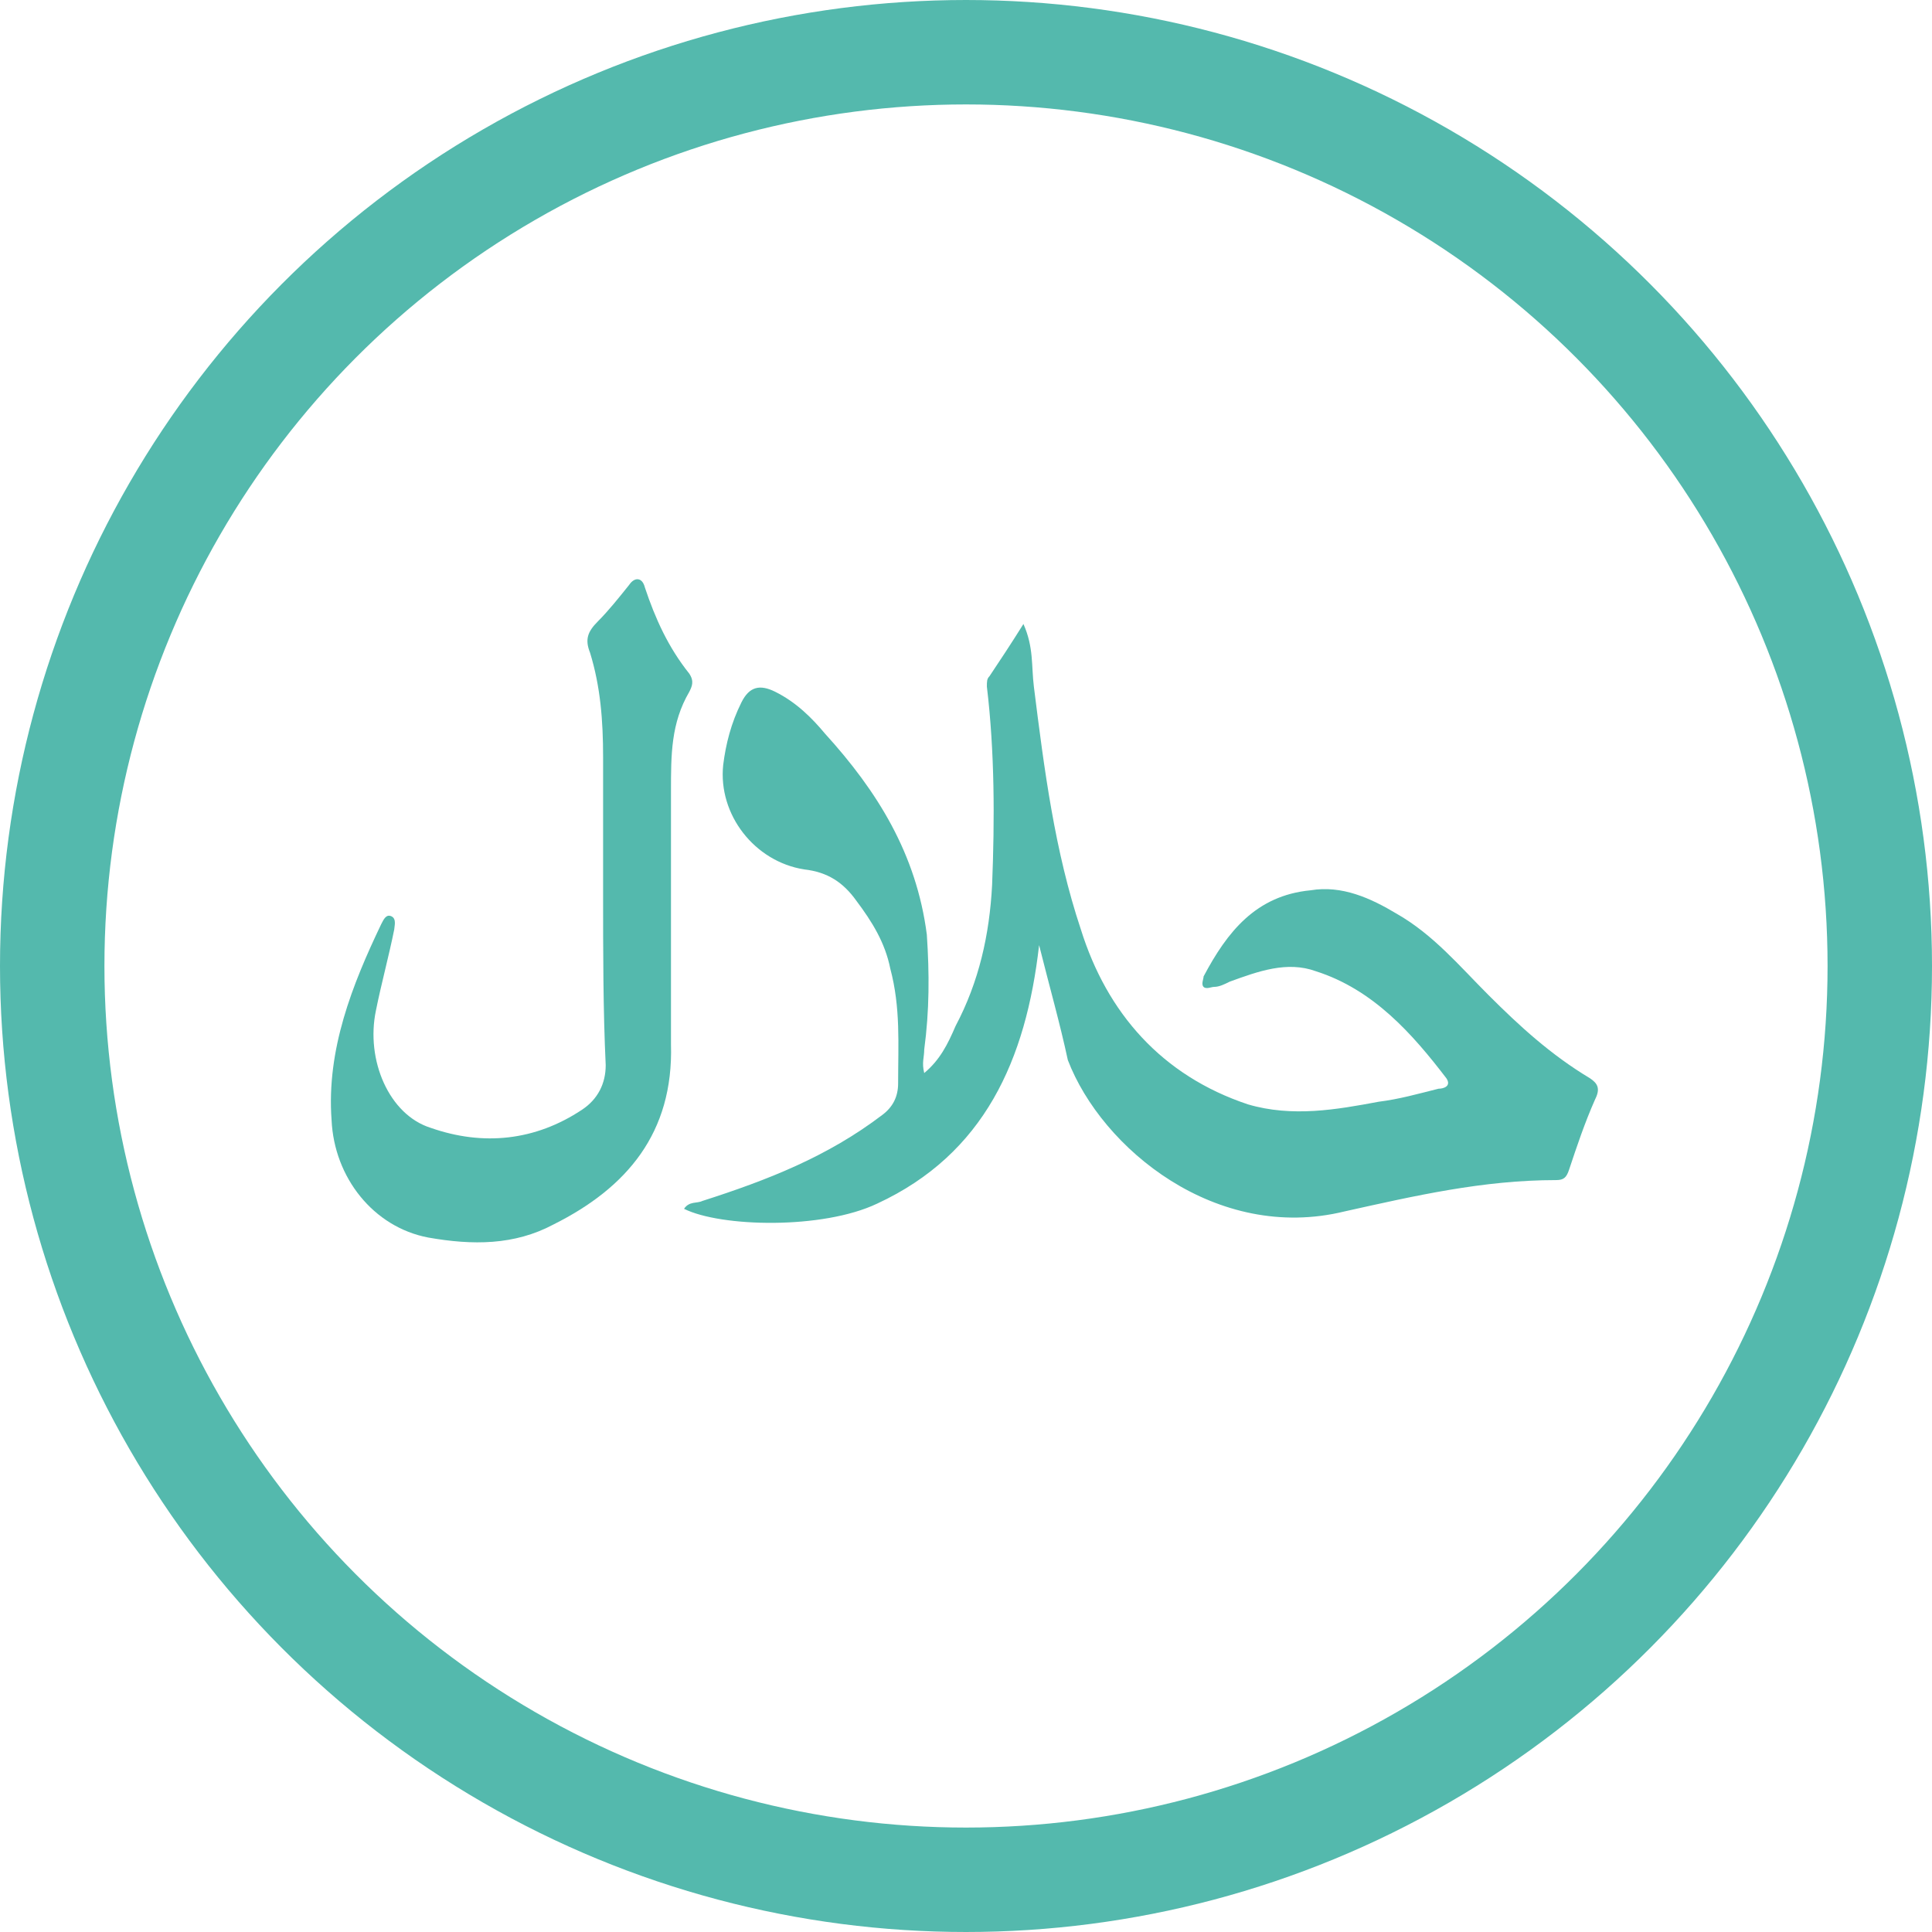
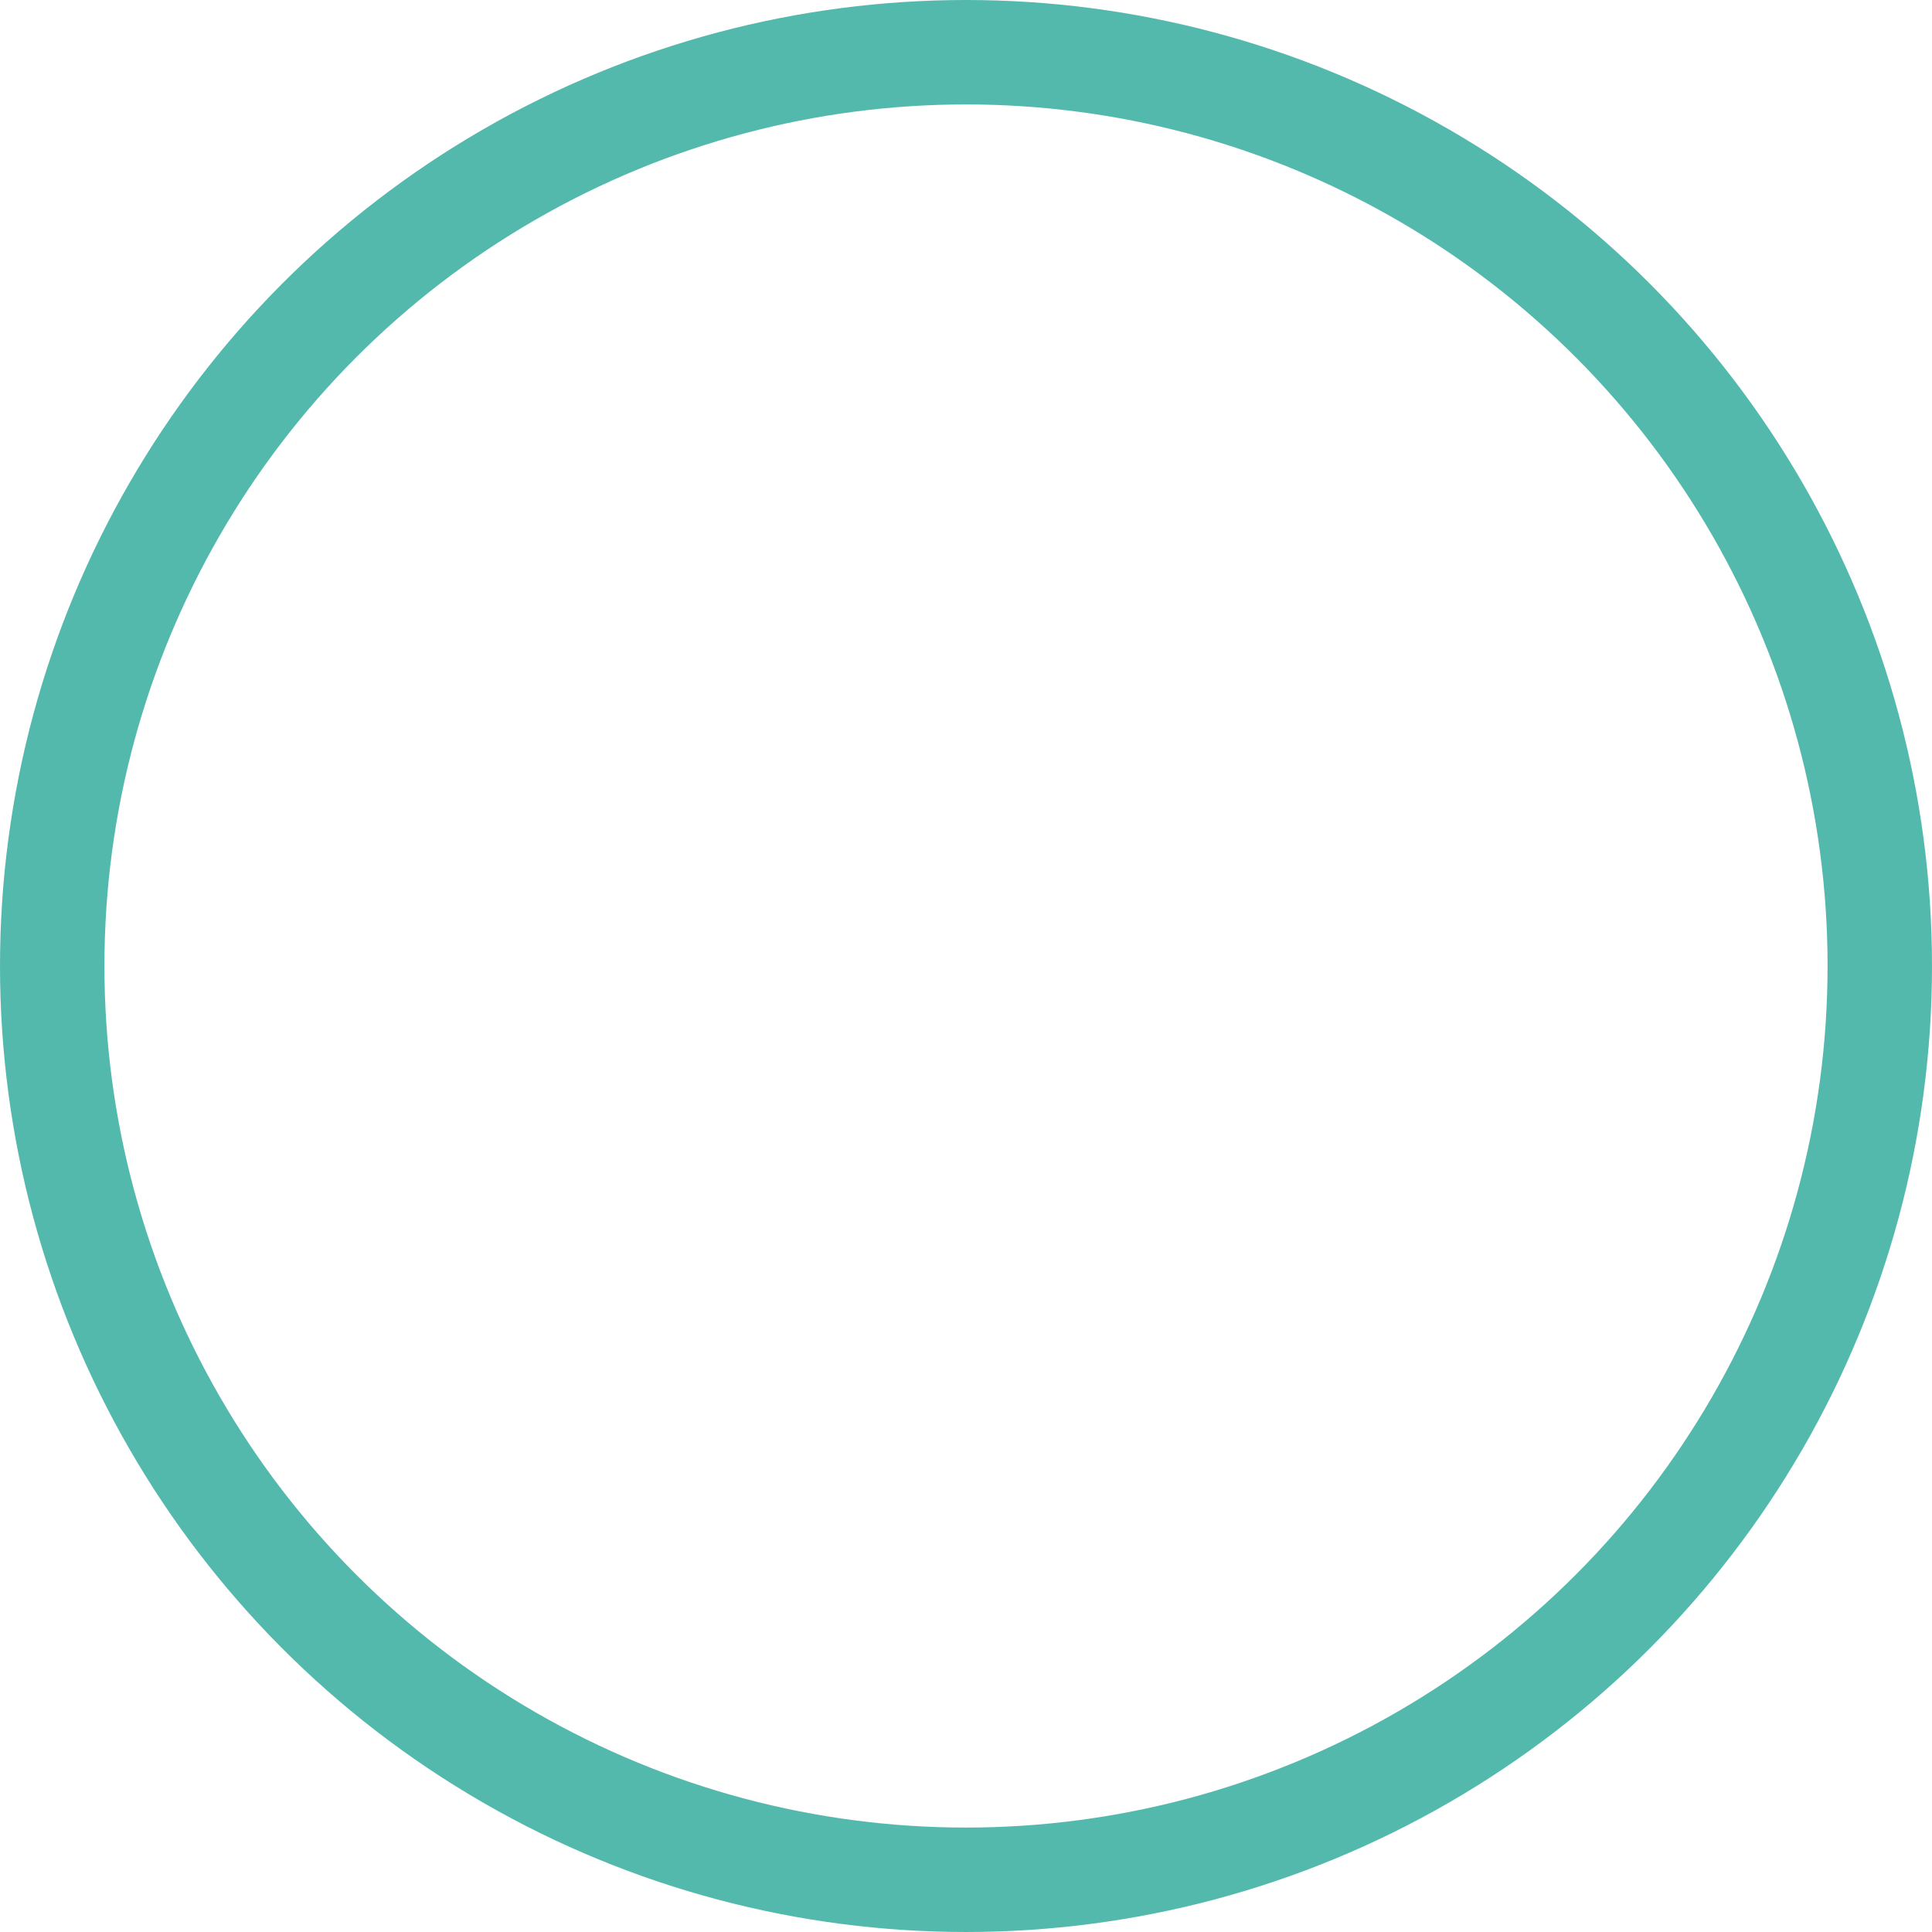
<svg xmlns="http://www.w3.org/2000/svg" version="1.1" id="Layer_1" x="0px" y="0px" viewBox="0 0 74 74" style="enable-background:new 0 0 74 74;" xml:space="preserve">
  <style type="text/css">
	.st0{fill:none;stroke:#54B9AD;stroke-width:4;}
	.st1{fill:#54B9AD;}
</style>
  <circle id="Oval" class="st0" cx="37" cy="37" r="35" />
  <g id="gKbaRV.tif">
    <g>
-       <path class="st1" d="M39.8,36.2c-0.5,4.4-2.1,8-6.2,9.9c-2.1,1-6,0.9-7.4,0.2c0.2-0.3,0.5-0.2,0.7-0.3c2.5-0.8,4.8-1.7,6.9-3.3    c0.4-0.3,0.6-0.7,0.6-1.2c0-1.5,0.1-2.9-0.3-4.4c-0.2-1-0.7-1.8-1.3-2.6c-0.5-0.7-1.1-1.1-2-1.2c-1.9-0.3-3.3-2.1-3.1-4    c0.1-0.8,0.3-1.6,0.7-2.4c0.3-0.6,0.7-0.7,1.3-0.4c0.8,0.4,1.4,1,1.9,1.6c2,2.2,3.5,4.6,3.9,7.7c0.1,1.5,0.1,2.9-0.1,4.4    c0,0.3-0.1,0.5,0,0.9c0.6-0.5,0.9-1.1,1.2-1.8c0.9-1.7,1.3-3.5,1.4-5.4c0.1-2.5,0.1-5.1-0.2-7.6c0-0.2,0-0.3,0.1-0.4    c0.4-0.6,0.8-1.2,1.3-2c0.4,0.9,0.3,1.6,0.4,2.4c0.4,3.2,0.8,6.3,1.8,9.3c1,3.2,3.1,5.6,6.4,6.7c1.7,0.5,3.4,0.2,5-0.1    c0.8-0.1,1.5-0.3,2.3-0.5c0.2,0,0.5-0.1,0.3-0.4c-1.3-1.7-2.8-3.4-5-4.1c-1.1-0.4-2.2,0-3.3,0.4c-0.2,0.1-0.4,0.2-0.6,0.2    c-0.1,0-0.3,0.1-0.4,0c-0.1-0.1,0-0.3,0-0.4c0.9-1.7,2-3.1,4.1-3.3c1.2-0.2,2.3,0.3,3.3,0.9c1.4,0.8,2.4,2,3.5,3.1    c1.2,1.2,2.4,2.3,3.9,3.2c0.3,0.2,0.4,0.4,0.2,0.8c-0.4,0.9-0.7,1.8-1,2.7c-0.1,0.3-0.2,0.4-0.5,0.4c-2.8,0-5.4,0.6-8.1,1.2    c-4.9,1.2-9.3-2.4-10.6-5.8C40.6,39.2,40.2,37.8,39.8,36.2z" />
-       <path class="st1" d="M23.1,34.2c0-1.7,0-3.4,0-5.2c0-1.4-0.1-2.7-0.5-4c-0.2-0.5-0.1-0.8,0.3-1.2c0.4-0.4,0.8-0.9,1.2-1.4    c0.2-0.3,0.5-0.3,0.6,0.1c0.4,1.2,0.9,2.3,1.7,3.3c0.2,0.3,0.1,0.5,0,0.7c-0.7,1.2-0.7,2.4-0.7,3.8c0,3.2,0,6.5,0,9.7    c0.1,3.4-1.7,5.5-4.5,6.9c-1.5,0.8-3.1,0.8-4.8,0.5c-2.1-0.4-3.6-2.3-3.7-4.5c-0.2-2.7,0.8-5.2,1.9-7.5c0.1-0.2,0.2-0.4,0.4-0.3    c0.2,0.1,0.1,0.4,0.1,0.5c-0.2,1-0.5,2.1-0.7,3.1c-0.4,1.9,0.5,4,2.1,4.5c2,0.7,4,0.5,5.8-0.7c0.6-0.4,0.9-1,0.9-1.7    C23.1,38.7,23.1,36.4,23.1,34.2z" />
-     </g>
+       </g>
  </g>
</svg>